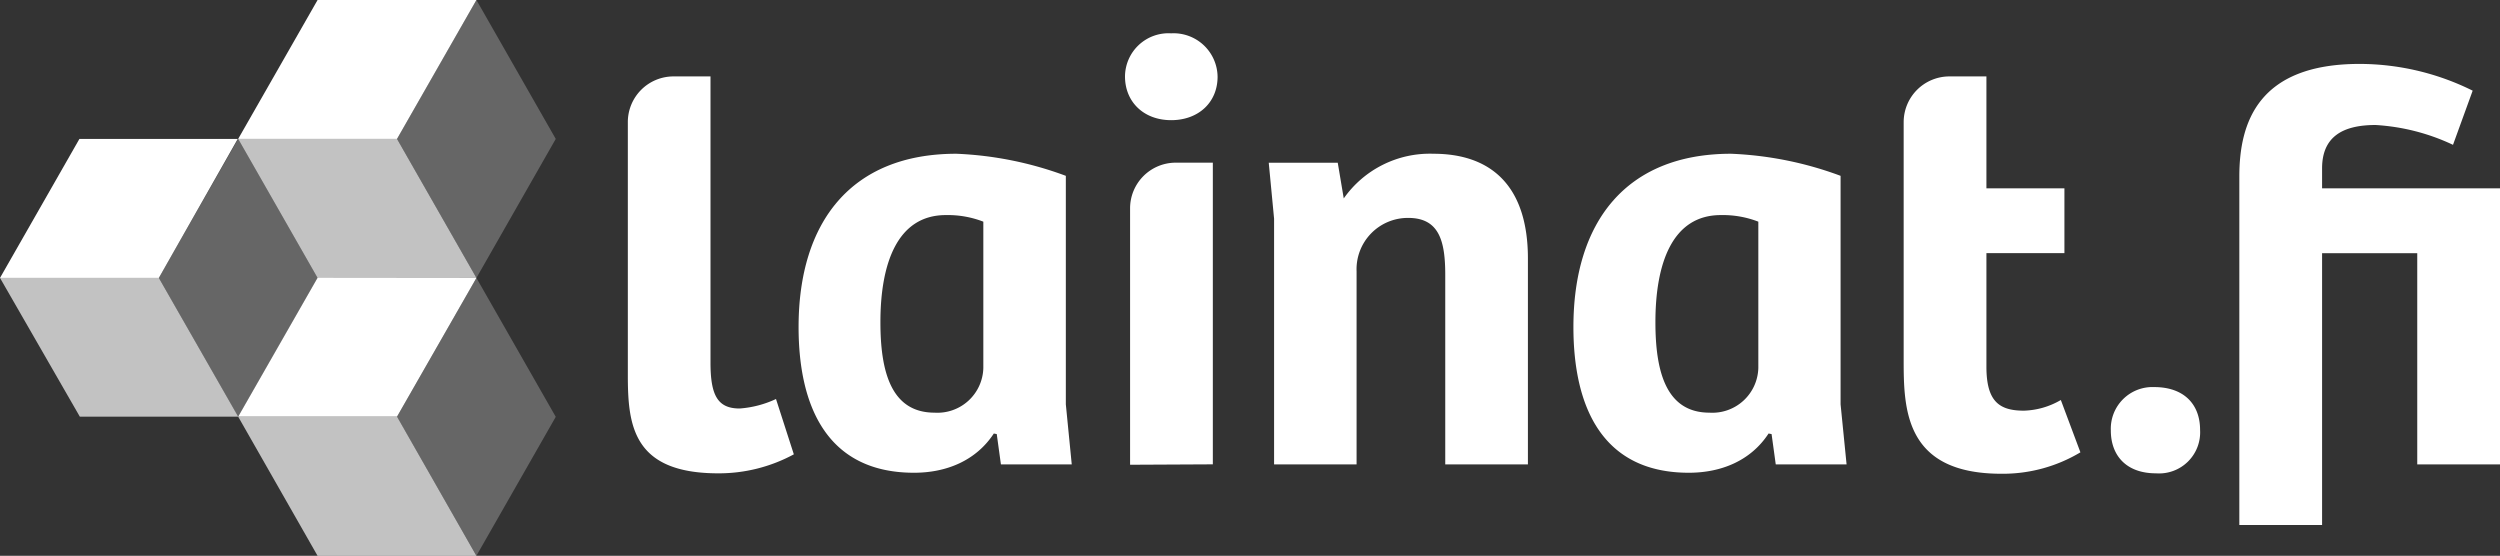
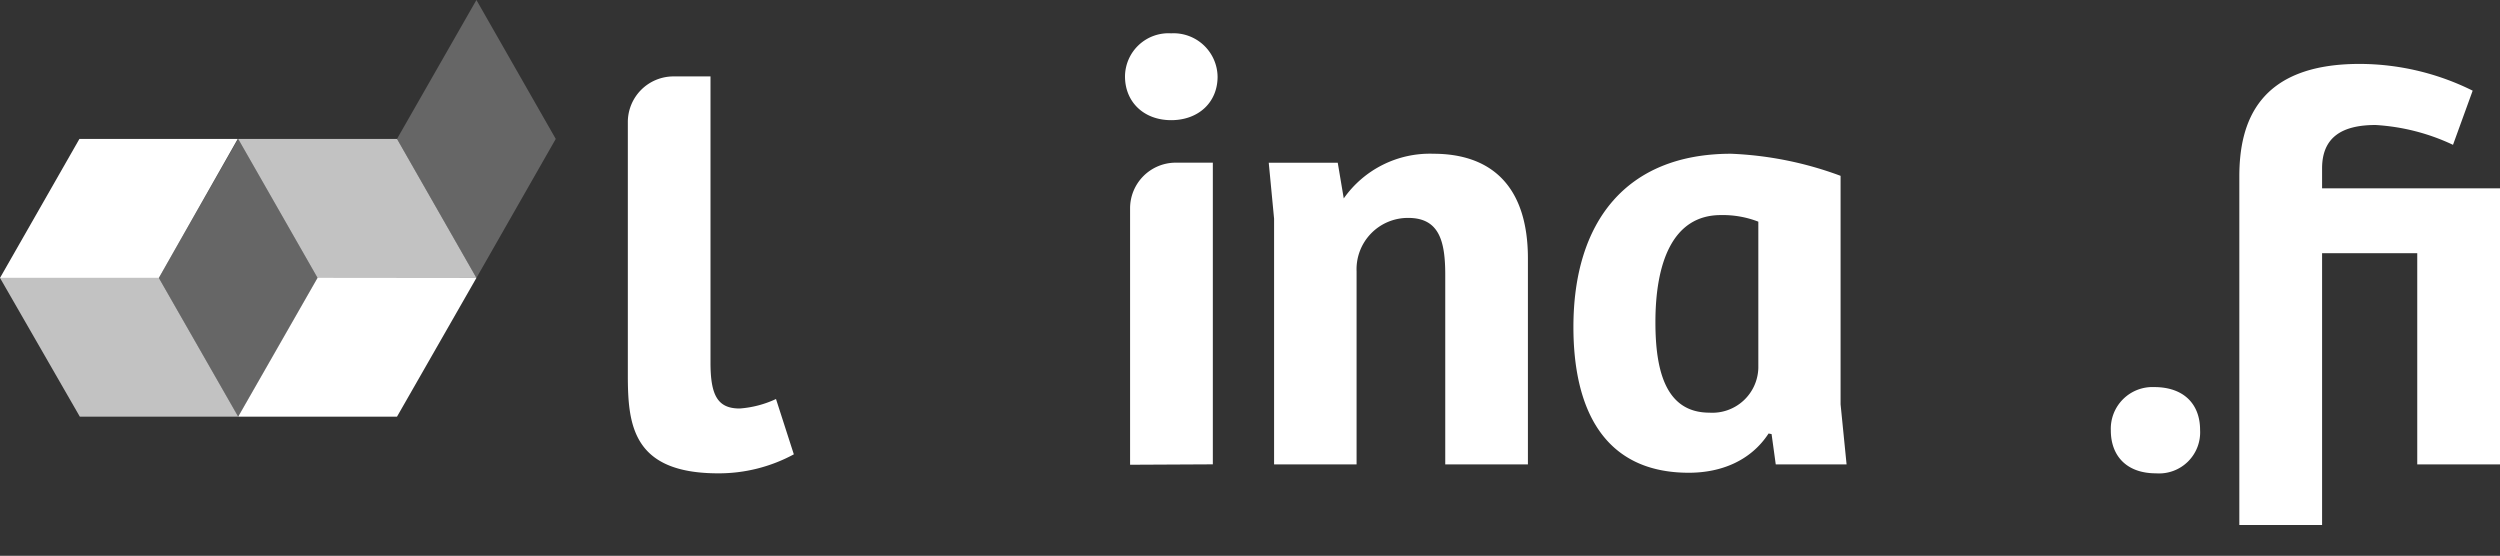
<svg xmlns="http://www.w3.org/2000/svg" viewBox="0 0 300 66.7">
  <rect x="0" y="0" width="300" height="66.7" fill="#333333" stroke="none" />
  <defs>
    <style>.a,.b,.c{fill:#fff;}.b{opacity:0.7;}.c{opacity:0.25;}</style>
  </defs>
  <path class="a" d="M85.26,9.17V43.52c0,3.93.86,5.5,3.5,5.5a12.39,12.39,0,0,0,4.36-1.14l2.14,6.64a18.9,18.9,0,0,1-9.07,2.28C75.91,56.8,75.34,51,75.34,45V14.66a5.48,5.48,0,0,1,5.48-5.49Z" />
-   <path class="a" d="M127.9,48.52l.71,7.21h-8.5l-.5-3.64-.35-.07c-2.15,3.28-5.72,4.71-9.57,4.71-10.36,0-13.86-7.85-13.86-17.49,0-12.57,6.29-20.79,18.93-20.79A42.6,42.6,0,0,1,127.9,21.1ZM118,26.6a11.79,11.79,0,0,0-4.5-.79c-5.85,0-7.85,5.86-7.85,12.85,0,5.79,1.21,10.86,6.5,10.86A5.51,5.51,0,0,0,118,44.16Z" />
  <path class="a" d="M140.54,4a5.28,5.28,0,0,1,5.57,5.21c0,3.07-2.29,5.21-5.57,5.21S135,12.24,135,9.17A5.22,5.22,0,0,1,140.54,4Zm-4.93,51.77V25a5.48,5.48,0,0,1,5.48-5.48h4.45v36.2Z" />
  <path class="a" d="M152.89,55.73V26.24l-.64-6.71h8.28l.72,4.28A12.63,12.63,0,0,1,172,18.45c7.07,0,11.35,4,11.35,12.57V55.73h-9.92V33c0-3.93-.65-6.85-4.43-6.85a6.16,6.16,0,0,0-6.21,6.42V55.73Z" />
  <path class="a" d="M220.87,48.52l.72,7.21h-8.5l-.5-3.64-.36-.07c-2.14,3.28-5.71,4.71-9.57,4.71-10.35,0-13.85-7.85-13.85-17.49,0-12.57,6.28-20.79,18.92-20.79a42.5,42.5,0,0,1,13.14,2.65ZM211,26.6a11.79,11.79,0,0,0-4.5-.79c-5.86,0-7.85,5.86-7.85,12.85,0,5.79,1.21,10.86,6.49,10.86A5.52,5.52,0,0,0,211,44.16Z" />
-   <path class="a" d="M238.37,9.17V22.6h9.36v7.78h-9.36V44c0,4.14,1.5,5.28,4.5,5.28A9.28,9.28,0,0,0,247.3,48l2.35,6.28a18.12,18.12,0,0,1-9.49,2.57c-11.57,0-11.72-7.71-11.72-13.64V14.66a5.49,5.49,0,0,1,5.49-5.49Z" />
  <path class="a" d="M258.51,46.45c3.57,0,5.5,2.07,5.5,5.14a4.93,4.93,0,0,1-5.29,5.21c-3.57,0-5.42-2.14-5.42-5.14A5,5,0,0,1,258.51,46.45Z" />
  <path class="a" d="M278.65,63h-9.93V21.17c0-6.5,2.29-13.5,14.43-13.5a30.58,30.58,0,0,1,13.57,3.21l-2.36,6.5A25.19,25.19,0,0,0,285.07,15c-4.07,0-6.42,1.5-6.42,5.21V22.6H300V55.73h-9.93V30.38H278.65Z" />
-   <path class="a" d="M57.17,0,47.64,16.67H28.58L38.11,0Z" />
  <path class="b" d="M38.11,33.35,28.58,16.67H47.64l9.53,16.68Z" />
-   <path class="b" d="M38.11,66.7,28.58,50H47.64L57.17,66.7Z" />
  <path class="a" d="M57.17,33.35,47.64,50H28.58l9.53-16.67Z" />
  <path class="a" d="M0,33.35,9.53,16.67h19L19.06,33.35Z" />
  <path class="b" d="M19.06,33.35,28.58,50h-19L0,33.35Z" />
  <polygon class="c" points="28.58 50.02 19.06 33.35 28.58 16.67 38.11 33.35 28.58 50.02" />
  <polygon class="c" points="57.17 33.35 47.64 16.67 57.17 0 66.69 16.67 57.17 33.35" />
-   <polygon class="c" points="57.17 66.69 47.64 50.02 57.17 33.35 66.69 50.02 57.17 66.69" />
</svg>